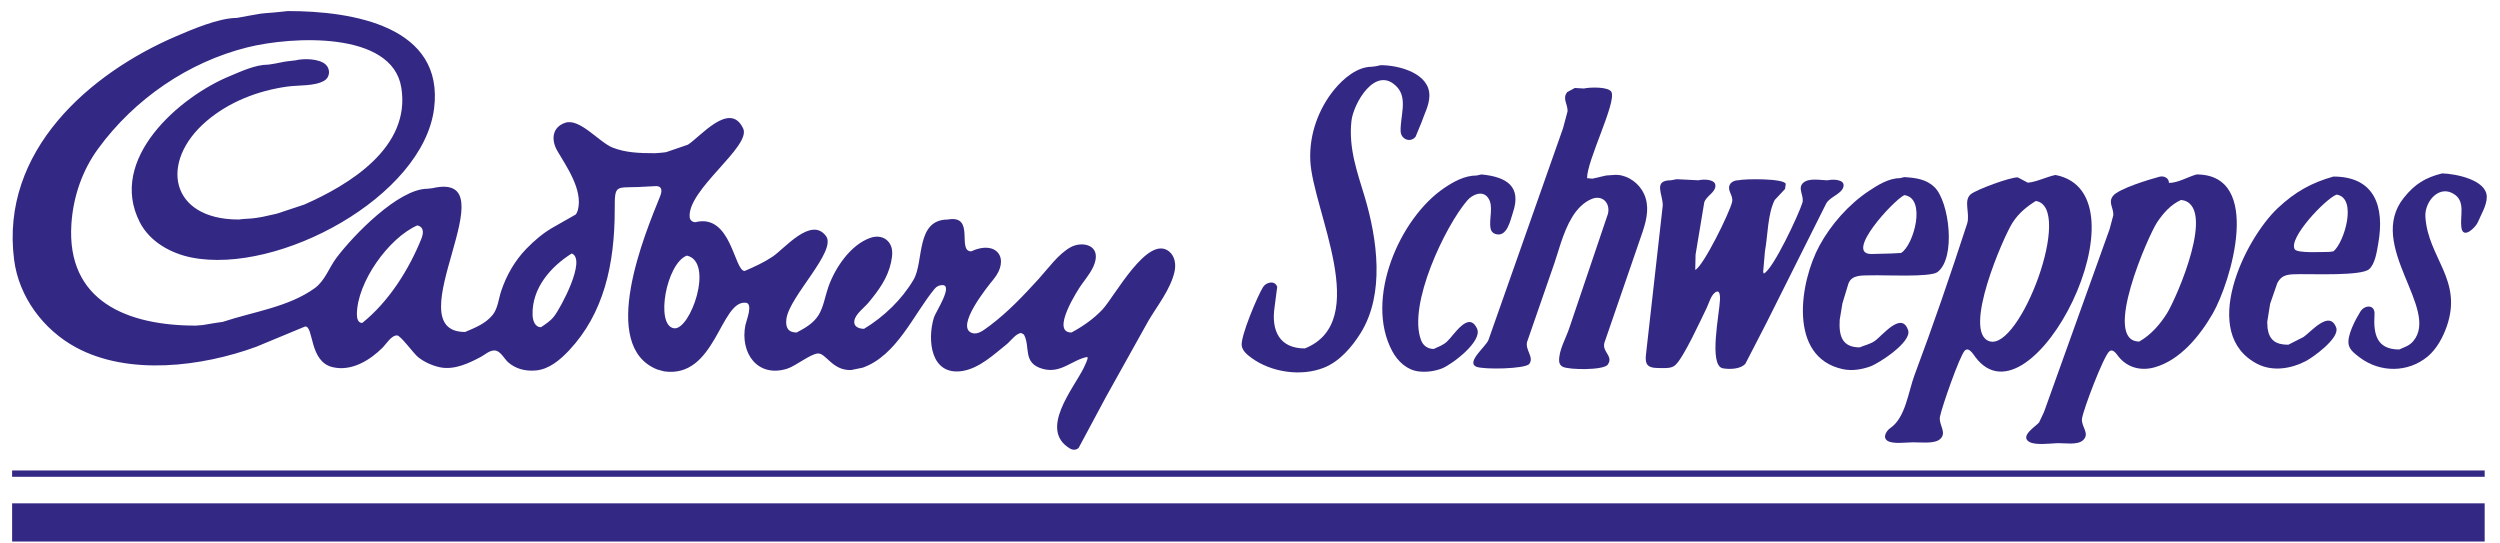
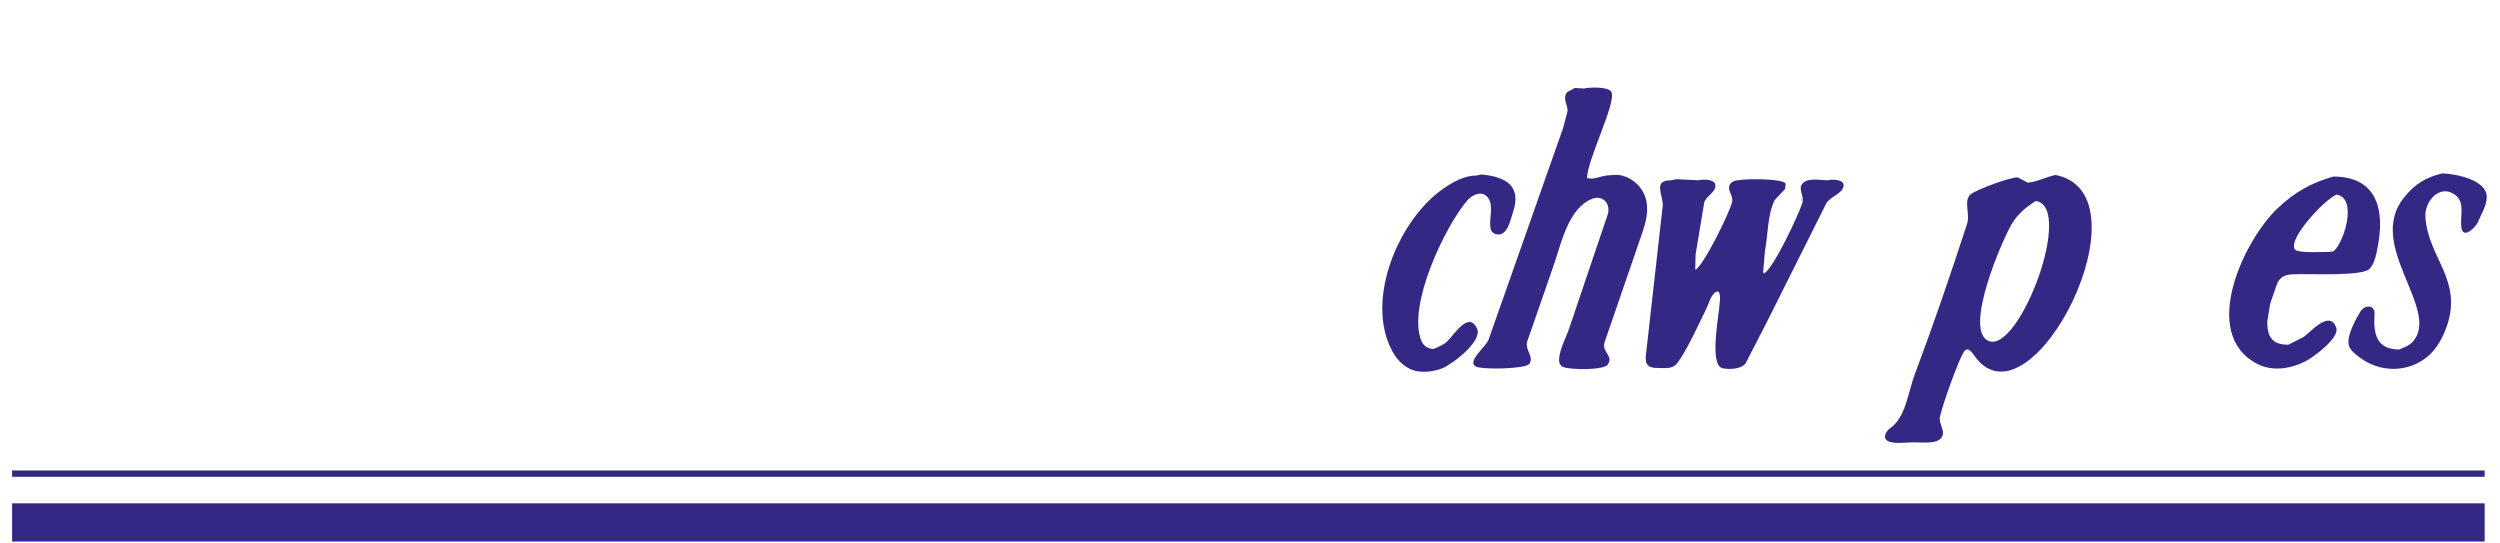
<svg xmlns="http://www.w3.org/2000/svg" version="1.1" x="0px" y="0px" width="161px" height="35px" viewBox="-0.78 -0.712 161 35" xml:space="preserve">
  <defs>
</defs>
-   <path fill="#332985" d="M88.137,3.485c1.176,0,3.162,0.521,3.136,1.978c-0.012,0.616-0.327,1.161-0.509,1.708  c-0.127,0.307-0.254,0.615-0.381,0.922c-0.338,0.416-0.938,0.159-0.961-0.339c-0.044-0.932,0.473-2.109-0.232-2.862  c-1.375-1.466-2.81,1.061-2.936,2.178c-0.201,1.773,0.397,3.373,0.851,4.888c0.819,2.745,1.305,6.262-0.26,8.78  c-0.561,0.901-1.357,1.826-2.356,2.226c-1.501,0.6-3.423,0.283-4.657-0.616c-0.269-0.196-0.594-0.448-0.645-0.795  c-0.09-0.599,1.031-3.237,1.376-3.782c0.202-0.321,0.774-0.446,0.909-0.003c-0.056,0.432-0.113,0.863-0.169,1.293  c-0.227,1.531,0.32,2.666,1.949,2.666c4.365-1.747,0.5-8.92,0.351-12.094c-0.081-1.73,0.562-3.39,1.566-4.603  c0.569-0.688,1.458-1.443,2.387-1.443c0.091-0.012,0.183-0.022,0.274-0.034C87.932,3.53,88.036,3.508,88.137,3.485" />
  <path fill="#332985" d="M100.64,4.954c0.193,0.011,0.388,0.023,0.581,0.034c0.377-0.088,1.615-0.129,1.78,0.233  c0.313,0.698-1.575,4.383-1.575,5.54c0.114,0.012,0.228,0.023,0.342,0.034c0.295-0.068,0.592-0.137,0.888-0.205  c0.159-0.012,0.319-0.021,0.479-0.034c0.735-0.067,1.437,0.377,1.81,0.951c0.47,0.725,0.41,1.541,0.168,2.36  c-0.038,0.122-0.076,0.245-0.115,0.367c-0.818,2.375-1.636,4.75-2.453,7.124c-0.154,0.552,0.465,0.795,0.295,1.266  c-0.029,0.052-0.058,0.105-0.087,0.157c-0.301,0.356-2.438,0.332-2.878,0.135c-0.151-0.067-0.239-0.205-0.247-0.372  c-0.035-0.667,0.432-1.475,0.638-2.08c0.837-2.472,1.673-4.945,2.509-7.418c0.154-0.689-0.365-1.219-1.039-0.949  c-0.535,0.214-0.962,0.669-1.26,1.158c-0.629,1.023-0.892,2.288-1.303,3.414c-0.536,1.547-1.071,3.094-1.609,4.64  c-0.132,0.526,0.467,0.982,0.141,1.416c-0.249,0.328-2.98,0.377-3.422,0.176c-0.652-0.299,0.648-1.317,0.793-1.718  c1.602-4.546,3.203-9.092,4.804-13.638c0.097-0.363,0.193-0.727,0.291-1.09c0.021-0.459-0.362-0.827-0.017-1.24  C100.314,5.128,100.478,5.041,100.64,4.954" />
  <path fill="#332985" d="M156.495,10.454c0.883,0.026,2.854,0.414,2.873,1.503c0.009,0.558-0.379,1.163-0.575,1.643  c-0.135,0.321-0.954,1.139-1.061,0.333c-0.096-0.714,0.255-1.606-0.397-2.092c-0.993-0.737-1.984,0.415-1.92,1.413  c0.167,2.646,2.428,4.047,1.373,7.062c-0.24,0.683-0.638,1.442-1.231,1.935c-1.263,1.045-3.054,1.045-4.361,0.065  c-0.282-0.212-0.643-0.464-0.72-0.829c-0.129-0.589,0.468-1.678,0.751-2.131c0.273-0.441,0.954-0.485,0.912,0.183  c-0.081,1.256,0.13,2.256,1.589,2.256c0.34-0.159,0.633-0.22,0.898-0.529c1.765-2.071-3.056-6.173-0.599-9.243  C154.736,11.136,155.415,10.723,156.495,10.454" />
  <path fill="#332985" d="M94.628,10.522c1.634,0.158,2.594,0.777,2.022,2.462c-0.162,0.472-0.374,1.648-1.157,1.362  c-0.155-0.058-0.25-0.186-0.28-0.346c-0.12-0.64,0.227-1.45-0.17-1.985c-0.365-0.492-1.015-0.188-1.332,0.183  c-1.396,1.617-3.86,6.719-2.969,9.011c0.13,0.335,0.422,0.552,0.811,0.552c0.297-0.14,0.581-0.234,0.837-0.459  c0.446-0.395,1.401-2.041,1.951-0.851c0.377,0.816-1.625,2.312-2.246,2.559c-0.446,0.175-0.961,0.259-1.497,0.201  c-0.775-0.087-1.367-0.657-1.716-1.306c-1.806-3.353,0.476-8.571,3.343-10.507c0.594-0.402,1.306-0.808,2.095-0.808  C94.423,10.568,94.525,10.545,94.628,10.522" />
  <path fill="#332985" d="M107.199,10.829c0.468,0.023,0.935,0.046,1.401,0.069c0.306-0.072,1.022-0.082,1.088,0.287  c0.001,0.037,0.003,0.075,0.004,0.112c-0.044,0.411-0.593,0.621-0.719,1.029c-0.185,1.12-0.371,2.24-0.558,3.358  c-0.006,0.318-0.014,0.636-0.021,0.953c0,0.011,0,0.023,0,0.034c0.526-0.245,2.229-3.719,2.373-4.376  c0.09-0.415-0.305-0.696-0.168-1.069c0.078-0.213,0.334-0.328,0.563-0.328c0.449-0.105,2.947-0.124,3.06,0.232  c-0.016,0.11-0.03,0.22-0.046,0.329c-0.222,0.237-0.445,0.475-0.667,0.712c-0.457,0.912-0.439,2.279-0.627,3.306  c-0.039,0.443-0.076,0.888-0.115,1.331c0.012,0.022,0.024,0.045,0.035,0.068c0,0.011,0,0.023,0,0.034  c0.602-0.258,2.258-3.811,2.49-4.557c0.137-0.443-0.329-0.922,0.04-1.277c0.363-0.352,1.102-0.178,1.603-0.178  c0.298-0.075,1.073-0.07,1.011,0.37c-0.073,0.508-0.869,0.673-1.118,1.125c-1.276,2.551-2.553,5.101-3.829,7.65  c-0.457,0.887-0.914,1.774-1.372,2.662c-0.287,0.35-0.984,0.385-1.452,0.303c-0.939-0.167-0.215-3.556-0.188-4.425  c0.005-0.145,0.013-0.595-0.216-0.511c-0.338,0.12-0.495,0.745-0.629,1.02c-0.369,0.753-1.509,3.265-2.045,3.719  c-0.244,0.205-0.582,0.184-0.923,0.18c-0.282-0.006-0.579,0.008-0.789-0.144c-0.238-0.175-0.182-0.565-0.152-0.844  c0.355-3.155,0.711-6.311,1.066-9.467c0.033-0.709-0.661-1.638,0.524-1.638C106.948,10.875,107.074,10.853,107.199,10.829" />
  <path fill="#332985" d="M149.492,15.475c-0.079,0.012-0.159,0.023-0.239,0.034c-0.424,0-2.072,0.1-2.245-0.16  c-0.464-0.696,1.972-3.261,2.688-3.529C151.062,12.033,150.185,14.919,149.492,15.475 M149.492,10.658  c-1.424,0.399-2.484,0.998-3.579,2.028c-2.155,2.023-5.094,8.105-1.312,10.042c0.994,0.508,2.182,0.3,3.114-0.186  c0.482-0.253,2.2-1.49,1.956-2.156c-0.433-1.169-1.613,0.271-2.109,0.607c-0.325,0.166-0.649,0.33-0.975,0.495  c-0.802,0-1.224-0.291-1.336-1.059c-0.007-0.137-0.014-0.274-0.021-0.41c0.063-0.388,0.123-0.776,0.186-1.165  c0.153-0.442,0.307-0.885,0.46-1.328c0.312-0.602,0.757-0.572,1.463-0.583c0.878-0.014,3.932,0.117,4.443-0.313  c0.4-0.34,0.504-1.144,0.595-1.645C152.809,12.575,152.138,10.658,149.492,10.658z" />
-   <path fill="#332985" d="M121.65,15.578c-0.205,0.012-0.411,0.022-0.614,0.034c-0.434,0.012-0.866,0.022-1.299,0.034  c-1.761,0,1.396-3.431,2.118-3.792C123.305,12.035,122.465,15.088,121.65,15.578 M123.799,11.338  c-0.527-0.51-1.187-0.597-1.944-0.645c-0.091,0.022-0.183,0.046-0.273,0.068c-0.733,0-1.435,0.447-1.99,0.814  c-1.311,0.862-2.472,2.192-3.197,3.529c-1.274,2.344-2.047,7.19,1.497,7.957c0.613,0.133,1.241,0.016,1.777-0.175  c0.555-0.199,2.686-1.576,2.434-2.331c-0.422-1.265-1.681,0.374-2.159,0.699c-0.306,0.205-0.623,0.26-0.958,0.405  c-1.122,0-1.354-0.722-1.289-1.777c0.06-0.352,0.117-0.704,0.175-1.057c0.131-0.429,0.261-0.859,0.391-1.289  c0.232-0.574,0.885-0.499,1.476-0.517c0.808-0.026,3.783,0.138,4.25-0.206C125.198,15.919,124.76,12.269,123.799,11.338z" />
-   <path fill="#332985" d="M138.777,19.461c-0.445,0.713-1.047,1.403-1.789,1.822c-2.434,0,0.604-6.861,1.148-7.675  c0.396-0.595,0.898-1.161,1.551-1.446C142.039,12.455,139.375,18.502,138.777,19.461 M140.678,10.522  c-0.558,0.156-1.197,0.546-1.777,0.546c0-0.326-0.331-0.473-0.613-0.398c-0.622,0.164-2.622,0.766-2.99,1.234  c-0.333,0.421,0.049,0.785,0.019,1.245c-0.079,0.298-0.158,0.596-0.238,0.894c-1.407,3.925-2.815,7.849-4.224,11.775  c-0.105,0.224-0.211,0.448-0.316,0.672c-0.188,0.242-1.287,0.89-0.621,1.261c0.39,0.218,1.26,0.102,1.741,0.08  c0.513-0.024,1.345,0.147,1.713-0.197c0.462-0.435-0.145-0.876-0.07-1.39c0.084-0.594,1.387-4.019,1.758-4.326  c0.245-0.206,0.478,0.194,0.605,0.351c0.562,0.689,1.419,0.925,2.313,0.675c1.653-0.466,2.913-2.029,3.739-3.456  C142.875,17.483,144.993,10.522,140.678,10.522z" />
  <path fill="#332985" d="M127.338,21.264c-1.78-0.579,0.918-6.769,1.504-7.658c0.395-0.601,0.894-1.008,1.485-1.376  C132.803,12.616,129.306,21.904,127.338,21.264 M131.591,10.556c-0.587,0.122-1.225,0.456-1.781,0.496  c-0.215-0.113-0.429-0.227-0.644-0.341c-0.489-0.018-2.686,0.794-3.033,1.09c-0.484,0.409-0.022,1.249-0.23,1.892  c-1.069,3.285-2.182,6.533-3.388,9.751c-0.394,1.049-0.577,2.745-1.554,3.406c-0.236,0.158-0.531,0.597-0.191,0.823  c0.344,0.229,1.179,0.106,1.631,0.1c0.531-0.009,1.408,0.12,1.771-0.216c0.448-0.419-0.111-0.913-0.02-1.423  c0.103-0.579,1.278-3.958,1.603-4.269c0.261-0.252,0.546,0.243,0.675,0.415C130.06,27.121,137.798,11.749,131.591,10.556z" />
-   <path fill="#332985" d="M42.615,20.428c-1.209-0.202-0.481-4.185,0.839-4.679C45.239,16.151,43.672,20.604,42.615,20.428   M34.897,19.668c-0.247,0.308-0.531,0.487-0.838,0.692c-0.4,0-0.531-0.451-0.541-0.786c-0.054-1.739,1.186-3.127,2.523-3.962  C37.012,15.993,35.315,19.146,34.897,19.668z M26.35,14.679c-0.788,1.945-2.066,4.017-3.803,5.408c-0.281,0-0.343-0.315-0.343-0.548  c0-2.068,2.05-4.931,3.896-5.738C26.54,13.919,26.499,14.307,26.35,14.679z M74.523,15.492c-1.38-1.149-3.529,2.902-4.304,3.728  c-0.581,0.617-1.293,1.105-1.998,1.482c-1.363,0,0.407-2.753,0.675-3.119c0.338-0.465,0.772-0.99,0.878-1.565  c0.182-0.991-0.904-1.188-1.592-0.816c-0.798,0.429-1.465,1.383-2.077,2.055c-0.969,1.063-1.984,2.134-3.105,2.976  c-0.026,0.02-0.052,0.039-0.077,0.058c-0.021,0.015-0.041,0.029-0.061,0.044c-0.27,0.194-0.661,0.526-1.039,0.4  c-1.13-0.377,1.026-3.03,1.375-3.453c1.101-1.338,0.204-2.572-1.434-1.807c-0.94,0,0.288-2.376-1.503-2.049  c-2.091,0-1.522,2.71-2.211,3.88c-0.757,1.282-1.921,2.397-3.186,3.157c-0.333,0-0.695-0.137-0.622-0.532  c0.079-0.432,0.633-0.823,0.913-1.159c0.653-0.79,1.225-1.564,1.446-2.581c0.097-0.45,0.152-0.926-0.135-1.299  c-0.285-0.369-0.75-0.44-1.188-0.289c-1.298,0.448-2.291,1.959-2.716,3.174c-0.204,0.58-0.305,1.292-0.633,1.813  c-0.339,0.537-0.888,0.837-1.404,1.112c-0.566,0-0.731-0.34-0.659-0.885c0.189-1.442,3.256-4.363,2.552-5.322  c-0.954-1.298-2.682,0.813-3.436,1.317c-0.578,0.385-1.17,0.654-1.805,0.927c-0.685,0-0.856-3.723-3.177-3.142  c-0.19,0-0.344-0.129-0.363-0.312c-0.183-1.768,3.985-4.567,3.443-5.723c-0.848-1.81-2.778,0.557-3.561,1.045  c-0.466,0.16-0.932,0.32-1.398,0.48c-0.09,0.012-0.182,0.023-0.273,0.034c-0.147,0.012-0.296,0.023-0.444,0.034  c-1.027,0-1.908-0.034-2.742-0.367c-0.851-0.34-2.103-1.894-3.027-1.597c-0.876,0.281-0.925,1.12-0.528,1.804  c0.567,0.981,1.684,2.53,1.322,3.845c-0.027,0.064-0.054,0.127-0.081,0.19c-0.017,0.025-0.035,0.05-0.053,0.074  c-0.502,0.286-1.005,0.571-1.507,0.856c-0.613,0.361-1.147,0.81-1.677,1.356c-0.743,0.766-1.275,1.711-1.607,2.691  c-0.17,0.498-0.219,1.151-0.56,1.567c-0.473,0.573-1.134,0.82-1.77,1.094c-4.623,0,3.083-10.459-2.118-9.258  c-0.102,0.012-0.205,0.022-0.307,0.034c-1.866,0-4.773,2.996-5.866,4.454c-0.47,0.626-0.735,1.472-1.395,1.949  c-1.691,1.221-3.936,1.508-5.926,2.172c-0.079,0.011-0.159,0.022-0.239,0.034c-0.079,0.012-0.159,0.022-0.239,0.034  c-0.068,0.012-0.137,0.023-0.205,0.034c-0.068,0.012-0.137,0.023-0.205,0.034c-0.068,0.012-0.136,0.023-0.205,0.035  c-0.068,0.011-0.136,0.022-0.205,0.034c-0.147,0.011-0.295,0.022-0.444,0.034c-4.39,0-8.319-1.562-8.003-6.526  c0.114-1.803,0.721-3.496,1.715-4.856c2.36-3.236,5.841-5.593,9.613-6.536c2.864-0.716,9.319-1.07,9.918,2.581  c0.638,3.898-3.432,6.302-6.245,7.541c-0.59,0.196-1.181,0.391-1.771,0.588c-0.308,0.068-0.615,0.137-0.923,0.205  c-0.068,0.012-0.136,0.022-0.205,0.034c-0.068,0.012-0.136,0.022-0.204,0.034c-0.091,0.012-0.183,0.022-0.274,0.034  c-0.181,0.012-0.364,0.023-0.546,0.035c-0.103,0.011-0.205,0.022-0.308,0.034c-4.45,0-5.121-3.735-2.067-6.338  c1.437-1.227,3.269-1.948,5.179-2.22c0.739-0.106,1.792-0.015,2.408-0.386c0.382-0.232,0.399-0.765,0.069-1.054  c-0.403-0.352-1.365-0.394-1.934-0.251c-0.193,0.023-0.387,0.046-0.58,0.068c-0.068,0.012-0.137,0.023-0.205,0.035  c-0.171,0.034-0.342,0.068-0.513,0.102c-0.068,0.012-0.136,0.022-0.205,0.034C16.66,3.428,16.58,3.439,16.5,3.45  c-0.843,0-1.751,0.438-2.473,0.735c-3.225,1.323-7.898,5.332-5.801,9.42c0.647,1.262,2.012,2.004,3.324,2.266  c5.604,1.12,14.902-3.913,15.625-9.589C27.847,0.991,21.977,0,17.764,0c-0.215,0.023-0.432,0.046-0.649,0.068  c-0.125,0.012-0.251,0.022-0.376,0.035c-0.147,0.011-0.295,0.022-0.444,0.034c-0.102,0.012-0.205,0.022-0.307,0.034  c-0.193,0.034-0.388,0.068-0.581,0.102c-0.068,0.012-0.137,0.023-0.205,0.034c-0.181,0.035-0.364,0.069-0.546,0.103  c-0.069,0.012-0.137,0.022-0.205,0.034c-1.136,0-2.889,0.75-3.887,1.179C5.034,3.992-0.78,8.974,0.129,16.023  c0.308,2.383,1.878,4.494,3.973,5.632c3.403,1.849,8.124,1.243,11.614-0.032c1.051-0.435,2.103-0.872,3.154-1.309  c0.568-0.033,0.247,2.258,1.77,2.619c1.232,0.291,2.416-0.455,3.223-1.26c0.232-0.233,0.566-0.8,0.933-0.784  c0.232,0.009,1.053,1.161,1.354,1.402c0.393,0.314,0.894,0.538,1.39,0.647c0.945,0.206,1.923-0.282,2.657-0.672  c0.259-0.139,0.532-0.408,0.858-0.408c0.4,0,0.629,0.539,0.904,0.774c0.481,0.409,1.086,0.579,1.791,0.512  c0.842-0.083,1.544-0.682,2.116-1.288c2.238-2.384,2.943-5.537,2.943-9.08c0-1.581,0.032-1.398,1.501-1.443  c0.398-0.02,0.796-0.041,1.194-0.062c0.406,0.033,0.337,0.387,0.22,0.676c-0.967,2.387-3.987,9.611-0.178,11.136  c0.149,0.04,0.296,0.081,0.443,0.121c3.315,0.473,3.612-4.574,5.254-4.422c0.504,0.047,0.035,1.167-0.02,1.445  c-0.351,1.783,0.768,3.399,2.679,2.809c0.571-0.178,1.505-0.958,1.993-0.984c0.522-0.027,0.935,1.121,2.148,1.065  c0.247-0.05,0.494-0.101,0.742-0.153c2.2-0.787,3.272-3.444,4.622-5.072c0.125-0.151,0.285-0.239,0.488-0.244  c0.754-0.023-0.425,1.739-0.532,2.093c-0.441,1.454-0.207,3.772,1.852,3.436c1.086-0.18,2.002-1.053,2.842-1.723  c0.236-0.191,0.612-0.718,0.933-0.718c0.057,0.032,0.113,0.064,0.169,0.096c0.442,0.794-0.117,1.844,1.22,2.213  c1.169,0.323,1.882-0.588,2.867-0.772c0,0.012,0,0.023,0,0.035c0.098,0-0.204,0.612-0.239,0.684  c-0.674,1.345-2.899,3.981-0.881,5.181c0.181,0.108,0.397,0.11,0.559-0.041c0.584-1.089,1.167-2.179,1.751-3.268  c0.914-1.637,1.828-3.276,2.741-4.915c0.58-0.982,1.438-2.045,1.686-3.182C74.965,16.298,74.874,15.785,74.523,15.492z" />
  <path fill="#332985" d="M0,29.584c53.078,0,106.156,0,159.233,0c0,0.137,0,0.273,0,0.41c-53.078,0-106.155,0-159.233,0  C0,29.857,0,29.721,0,29.584" />
  <path fill="#332985" d="M0,31.702c53.078,0,106.156,0,159.233,0c0,0.82,0,1.64,0,2.46c-53.078,0-106.155,0-159.233,0  C0,33.342,0,32.522,0,31.702" />
</svg>